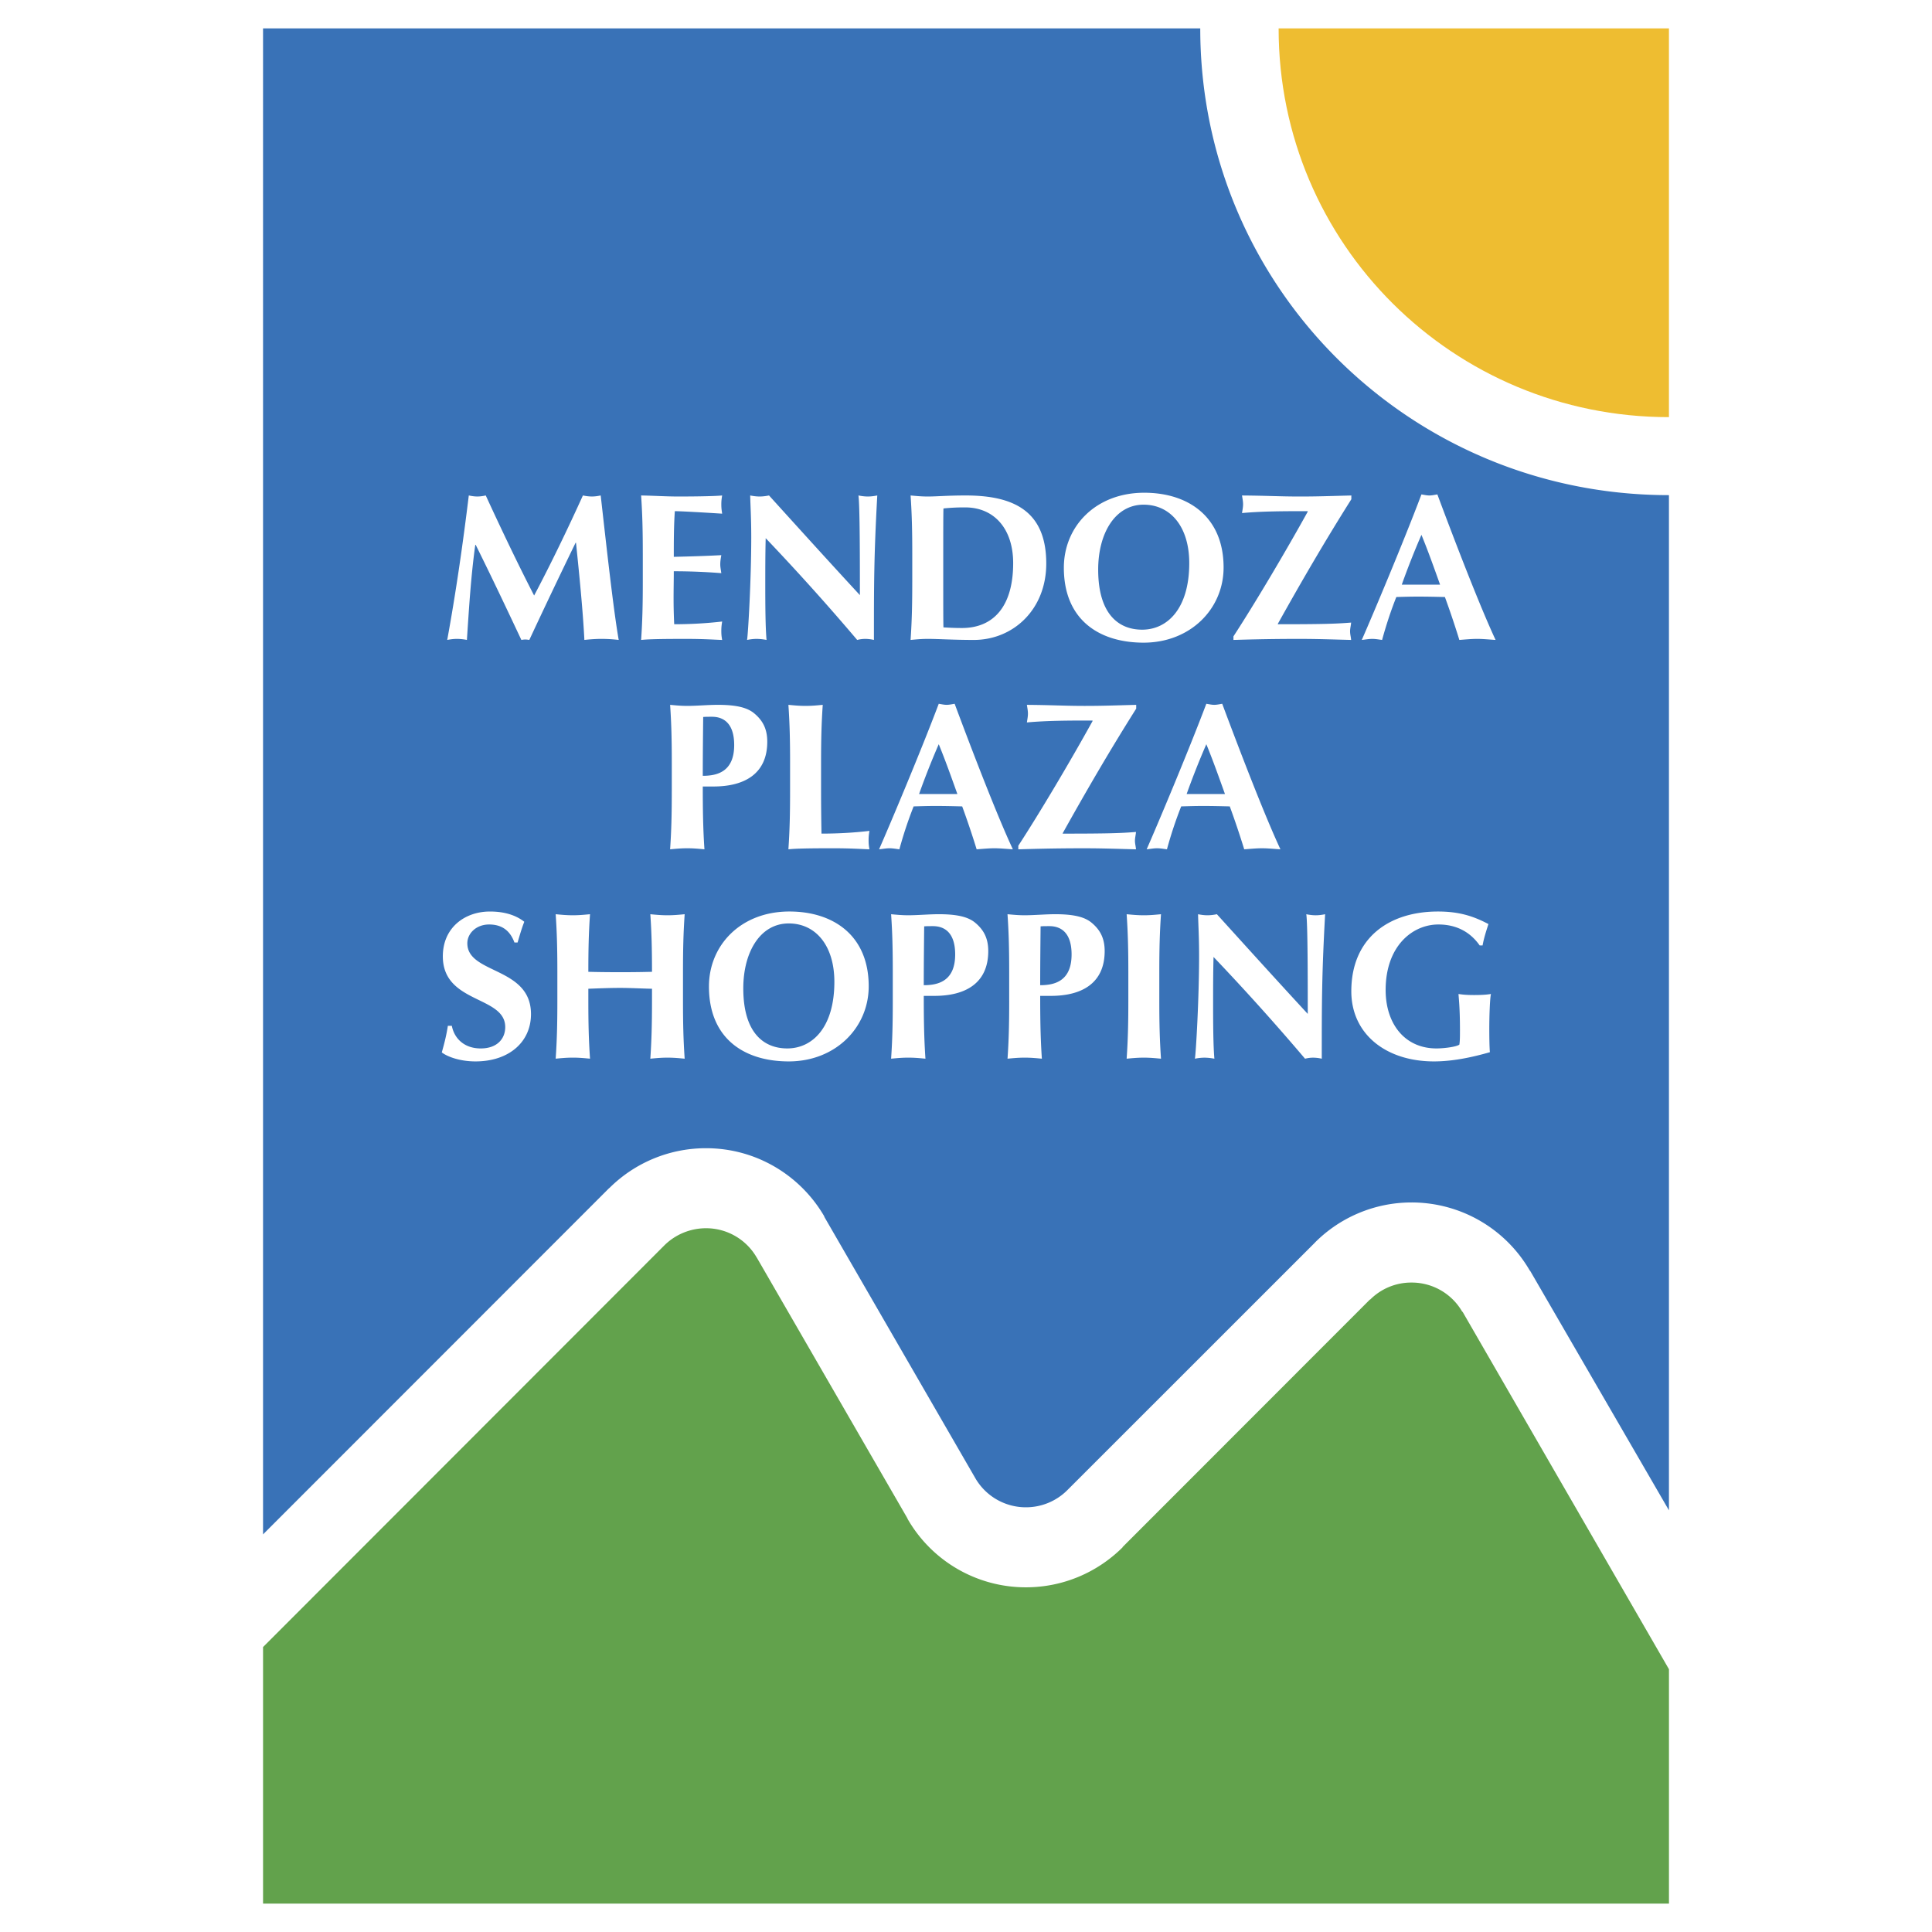
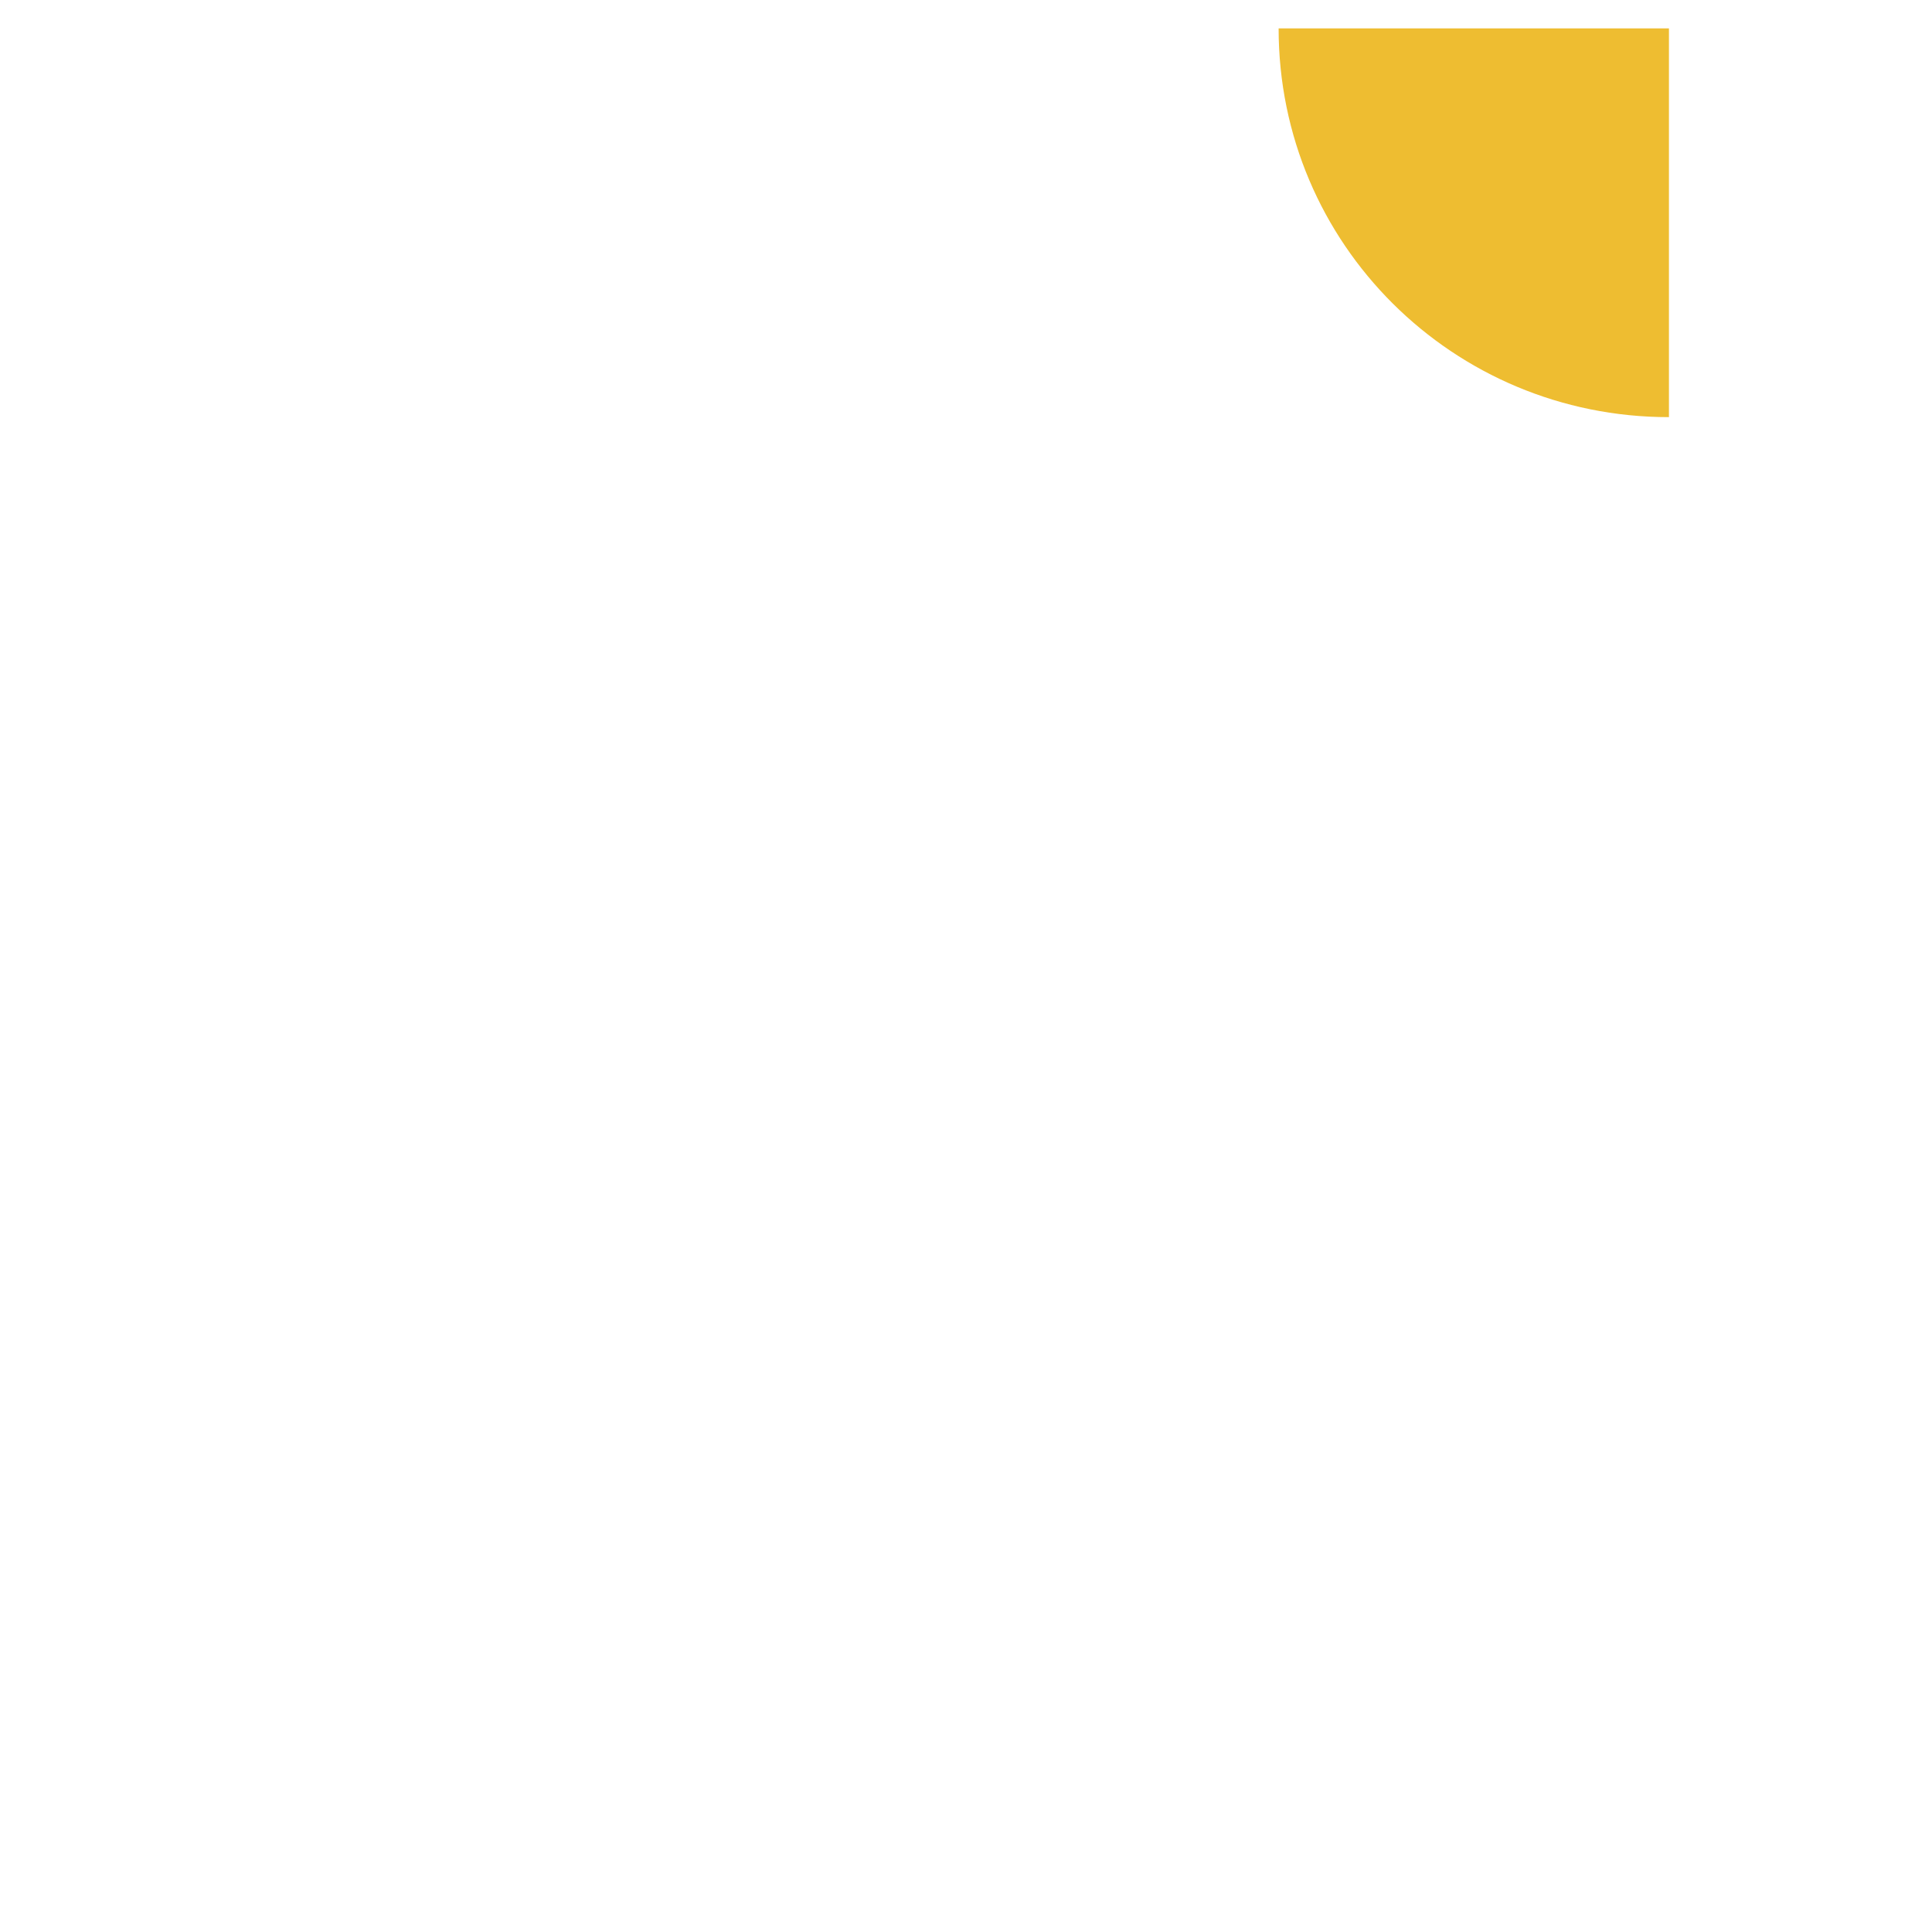
<svg xmlns="http://www.w3.org/2000/svg" width="2500" height="2500" viewBox="0 0 192.756 192.756">
  <g fill-rule="evenodd" clip-rule="evenodd">
-     <path fill="#fff" d="M0 0h192.756v192.756H0V0z" />
-     <path fill="#fff" d="M26.245 2.834h140.267v187.088H26.245V2.834z" />
-     <path d="M26.245 164.326l40.047-40.084a5.91 5.91 0 0 1 4.156-1.701 5.824 5.824 0 0 1 5.042 2.912l.015.016 15.039 26.033v.029a13.6 13.6 0 0 0 11.806 6.836c3.764 0 7.18-1.525 9.664-4.002h-.029l24.695-24.713.014.016a5.786 5.786 0 0 1 4.127-1.707 5.818 5.818 0 0 1 5.057 2.893l.051.035 20.584 35.652v23.381H26.245v-25.596z" fill="#62a24c" />
-     <path d="M166.512 150.688l-13.848-23.896-.029-.014a13.62 13.62 0 0 0-11.814-6.809 13.594 13.594 0 0 0-9.619 3.99l-.008.014-24.701 24.695a5.831 5.831 0 0 1-4.143 1.715 5.828 5.828 0 0 1-5.064-2.943l-15.053-26.053.014-.016c-2.361-4.076-6.771-6.814-11.799-6.814a13.65 13.65 0 0 0-9.656 3.98h-.015l-34.533 34.549V2.834h93.505c0 25.807 20.896 46.566 46.762 46.566v101.288h.001z" fill="#3972b7" />
    <path d="M127.568 2.834c0 21.515 17.422 38.784 38.943 38.784V2.834h-38.943z" fill="#eebd31" />
-     <path d="M47.419 54.362c-.438 3.155-.627 6.33-.836 9.483a5.466 5.466 0 0 0-.981-.104c-.334 0-.647.042-.982.104.877-4.804 1.567-9.609 2.152-14.413.292.062.564.104.856.104.272 0 .564-.042.836-.104 1.525 3.32 3.301 7.04 4.826 9.984 1.65-3.111 3.362-6.664 4.867-9.984.292.062.605.104.897.104.293 0 .586-.042.878-.104.543 4.804 1.274 11.468 1.797 14.413a15.49 15.49 0 0 0-1.692-.104c-.564 0-1.149.042-1.733.104-.146-2.902-.501-6.454-.836-9.692h-.042a680.524 680.524 0 0 0-4.616 9.692c-.126-.02-.271-.042-.397-.042s-.271.021-.397.042c-1.483-3.153-2.987-6.329-4.554-9.483h-.043zM64.131 55.22c0-2.341-.042-3.949-.167-5.787 1.232.02 2.486.104 3.719.104 2.047 0 3.802-.042 4.366-.104-.042.25-.083.501-.083.877 0 .438.042.627.083.939-1.587-.104-4.094-.25-4.721-.25-.104 1.526-.104 3.03-.104 4.556 1.817-.042 3.154-.084 4.741-.167-.083.48-.104.669-.104.938 0 .231.042.417.104.858a60.105 60.105 0 0 0-4.741-.189c0 .878-.021 1.777-.021 2.674 0 .877.021 1.777.063 2.611 1.566 0 3.175-.083 4.783-.271-.042.292-.083.502-.083.941 0 .438.042.647.083.897-.752-.02-1.734-.104-3.655-.104-3.406 0-3.969.062-4.429.104.126-1.838.167-3.445.167-5.785V55.22h-.001zM74.847 49.433c.313.062.627.104.94.104.313 0 .626-.042.939-.104 3.009 3.32 5.996 6.623 9.066 9.942 0-3.32 0-9.004-.146-9.942.313.062.626.104.94.104s.626-.042.94-.104c-.334 6.079-.334 8.856-.334 14.413a4.038 4.038 0 0 0-.856-.104c-.293 0-.564.042-.815.104a234.696 234.696 0 0 0-9.128-10.152c-.042 1.568-.042 3.3-.042 4.868 0 3.342.063 4.512.126 5.284a5.486 5.486 0 0 0-.982-.104c-.313 0-.647.042-.96.104.104-.606.417-5.994.417-10.255 0-1.882-.084-3.156-.105-4.158zM94.108 54.802c0-1.128 0-3.679.021-4.074a19.45 19.45 0 0 1 2.172-.104c2.883 0 4.783 2.13 4.783 5.558 0 4.344-1.984 6.475-5.117 6.475-.857 0-1.42-.042-1.838-.063-.021-.396-.021-2.944-.021-4.072v-3.72zm-3.092 3.259c0 2.34-.042 3.947-.167 5.785.459-.042 1.024-.104 1.713-.104 1.086 0 2.506.104 4.596.104 3.926 0 7.227-3.028 7.227-7.623 0-5.266-3.279-6.79-8.042-6.79-1.838 0-2.861.104-3.78.104-.689 0-1.254-.063-1.713-.104.125 1.838.167 3.446.167 5.787v2.841h-.001zM118.652 56.181c0 4.553-2.193 6.642-4.699 6.642-2.34 0-4.387-1.545-4.387-5.995 0-3.593 1.67-6.476 4.531-6.476 2.696 0 4.555 2.214 4.555 5.829zm-12.511.459c0 5.222 3.551 7.478 7.957 7.478 4.66 0 7.98-3.364 7.98-7.5 0-5.034-3.488-7.458-7.918-7.458-4.846 0-8.019 3.364-8.019 7.48zM123.061 63.492c2.068-3.175 5.117-8.294 7.416-12.45l-.021-.043c-2.172 0-4.49 0-6.539.189.043-.292.105-.585.105-.877 0-.293-.062-.586-.105-.877 2.549.02 3.803.104 5.766.104 1.715 0 2.801-.042 5.141-.104v.376c-2.611 4.136-5.016 8.271-7.334 12.43v.041c4.324 0 5.83-.041 7.312-.167-.021.293-.105.584-.105.876 0 .293.084.564.105.856-1.734-.042-3.279-.104-5.223-.104-3.322 0-5.725.083-6.518.104v-.354zM139.855 58.331a79.697 79.697 0 0 1 1.963-4.971c.668 1.629 1.254 3.28 1.859 4.971h-3.822zm3.551-9.003c-.271.042-.521.105-.793.105s-.523-.063-.795-.105c-1.795 4.764-4.93 12.2-5.953 14.518.398-.042.711-.104 1.045-.104s.648.062.982.104c.396-1.44.855-2.861 1.42-4.282.73-.021 1.441-.041 2.172-.041.898 0 1.775.02 2.674.041a87.561 87.561 0 0 1 1.441 4.282c.584-.042 1.191-.104 1.777-.104.584 0 1.168.062 1.838.104-1.587-3.404-4.032-9.754-5.808-14.518zM73.25 74.333c0 2.693-1.734 3.07-3.134 3.07 0-1.942.021-3.905.042-5.869.229-.022.543-.022.877-.022 1.191.001 2.215.691 2.215 2.821zm-6.226 4.616c0 2.341-.042 3.949-.167 5.787.46-.042 1.024-.104 1.713-.104.689 0 1.253.062 1.713.104-.146-2.089-.167-4.178-.167-6.267h1.065c3.112 0 5.369-1.275 5.369-4.47 0-1.233-.418-2.089-1.295-2.821-.647-.543-1.671-.856-3.634-.856-1.003 0-2.089.105-3.05.105-.689 0-1.253-.062-1.713-.105.125 1.839.167 3.447.167 5.786v2.841h-.001zM78.827 76.108c0-2.339-.042-3.947-.167-5.786.459.043 1.023.105 1.712.105s1.253-.062 1.713-.105c-.125 1.839-.167 3.447-.167 5.786v2.841c0 1.548.021 3.135.042 4.221 1.566 0 3.175-.083 4.783-.272-.042.292-.083.501-.083.939s.042.647.083.898c-.751-.02-1.733-.104-3.656-.104-3.405 0-3.968.062-4.428.104.125-1.838.167-3.446.167-5.787v-2.84h.001zM91.695 79.221a79.09 79.09 0 0 1 1.964-4.971c.668 1.629 1.253 3.28 1.859 4.971h-3.823zm3.551-9.004c-.271.041-.521.104-.793.104s-.522-.063-.794-.104c-1.796 4.763-4.93 12.201-5.954 14.519.397-.042.711-.104 1.045-.104s.647.062.981.104a41.105 41.105 0 0 1 1.421-4.281c.731-.021 1.441-.043 2.173-.043.898 0 1.775.021 2.673.043a87.545 87.545 0 0 1 1.442 4.281c.584-.042 1.191-.104 1.775-.104.586 0 1.17.062 1.838.104-1.588-3.404-4.032-9.756-5.807-14.519zM101.596 84.381c2.068-3.174 5.119-8.293 7.416-12.451l-.021-.042c-2.172 0-4.49 0-6.537.19.041-.292.104-.585.104-.877s-.062-.585-.104-.878c2.549.021 3.801.105 5.766.105 1.713 0 2.799-.043 5.139-.105v.377c-2.611 4.135-5.014 8.271-7.332 12.43v.042c4.324 0 5.828-.042 7.311-.168-.02.292-.104.586-.104.878 0 .292.084.562.104.855-1.732-.042-3.279-.104-5.223-.104-3.32 0-5.723.083-6.518.104v-.356h-.001zM118.391 79.221a79.714 79.714 0 0 1 1.965-4.971c.668 1.629 1.252 3.28 1.859 4.971h-3.824zm3.55-9.004c-.271.041-.521.104-.793.104s-.521-.063-.793-.104c-1.797 4.763-4.93 12.201-5.953 14.519.396-.042.709-.104 1.043-.104.336 0 .648.062.982.104a40.631 40.631 0 0 1 1.42-4.281c.732-.021 1.441-.043 2.174-.043.896 0 1.775.021 2.674.043a87.526 87.526 0 0 1 1.441 4.281c.584-.042 1.189-.104 1.775-.104.584 0 1.17.062 1.838.104-1.587-3.404-4.03-9.756-5.808-14.519zM51.325 94.032c-.438-1.191-1.253-1.796-2.527-1.796s-2.172.877-2.172 1.879c0 3.092 6.351 2.32 6.351 7.061 0 2.799-2.215 4.721-5.536 4.721-1.503 0-2.757-.438-3.363-.896.271-.961.46-1.713.606-2.654h.396c.23 1.211 1.191 2.256 2.883 2.256 1.629 0 2.444-.961 2.444-2.131 0-3.152-6.225-2.318-6.225-7.06 0-2.883 2.215-4.47 4.7-4.47 1.504 0 2.632.396 3.426 1.022-.25.647-.396 1.149-.668 2.069h-.315v-.001zM65.05 98.648c-1.065-.021-2.11-.084-3.176-.084-1.044 0-2.109.043-3.175.084v1.189c0 2.34.042 3.949.167 5.787-.459-.041-1.023-.104-1.712-.104s-1.253.062-1.713.104c.125-1.838.167-3.447.167-5.787v-2.842c0-2.338-.042-3.945-.167-5.783.459.042 1.023.104 1.713.104s1.253-.062 1.712-.105c-.125 1.817-.167 3.427-.167 5.746.711.021 1.713.039 3.197.039 1.483 0 2.36-.018 3.154-.039 0-2.318-.042-3.929-.167-5.744.459.042 1.023.104 1.712.104.689 0 1.254-.062 1.714-.105-.125 1.84-.167 3.446-.167 5.785v2.842c0 2.34.042 3.949.167 5.787-.46-.041-1.024-.104-1.714-.104-.689 0-1.253.062-1.712.104.125-1.838.167-3.447.167-5.787v-1.191zM83.245 97.957c0 4.555-2.193 6.645-4.7 6.645-2.339 0-4.387-1.547-4.387-5.994 0-3.594 1.671-6.476 4.533-6.476 2.695-.001 4.554 2.213 4.554 5.825zm-12.513.461c0 5.223 3.552 7.479 7.959 7.479 4.658 0 7.98-3.363 7.98-7.498 0-5.035-3.489-7.458-7.917-7.458-4.846 0-8.022 3.363-8.022 7.477zM95.298 95.224c0 2.694-1.734 3.069-3.134 3.069 0-1.941.021-3.905.042-5.87.229-.021.543-.021.877-.021 1.192 0 2.215.69 2.215 2.822zm-6.225 4.614c0 2.34-.042 3.949-.167 5.787.46-.041 1.023-.104 1.713-.104s1.253.062 1.713.104c-.146-2.09-.167-4.178-.167-6.266h1.065c3.112 0 5.368-1.275 5.368-4.471 0-1.232-.418-2.088-1.295-2.821-.647-.542-1.67-.856-3.634-.856-1.003.001-2.089.105-3.05.105-.689 0-1.253-.062-1.713-.104.126 1.838.167 3.445.167 5.783v2.843zM106.912 95.224c0 2.694-1.732 3.069-3.133 3.069 0-1.941.021-3.905.041-5.87.23-.021.543-.021.879-.021 1.19 0 2.213.69 2.213 2.822zm-6.224 4.614c0 2.34-.041 3.949-.166 5.787.459-.041 1.023-.104 1.711-.104.689 0 1.254.062 1.715.104-.146-2.09-.168-4.178-.168-6.266h1.064c3.113 0 5.369-1.275 5.369-4.471 0-1.232-.418-2.088-1.295-2.821-.646-.542-1.672-.856-3.635-.856-1.002.001-2.09.105-3.051.105-.688 0-1.252-.062-1.713-.104.127 1.838.168 3.445.168 5.783v2.843h.001zM112.574 96.996c0-2.338-.043-3.945-.168-5.783.459.042 1.023.104 1.713.104s1.254-.062 1.713-.105c-.125 1.84-.168 3.446-.168 5.785v2.842c0 2.34.043 3.949.168 5.787-.459-.041-1.023-.104-1.713-.104s-1.254.062-1.713.104c.125-1.838.168-3.447.168-5.787v-2.843zM119.531 91.213c.312.062.625.104.939.104.312 0 .627-.042.939-.105 3.008 3.321 5.994 6.621 9.066 9.945 0-3.324 0-9.004-.146-9.943.312.062.625.104.939.104.312 0 .627-.042.939-.105-.334 6.08-.334 8.859-.334 14.414a4.045 4.045 0 0 0-.855-.104c-.293 0-.564.041-.814.104a236.041 236.041 0 0 0-9.129-10.151c-.043 1.565-.043 3.299-.043 4.866 0 3.342.064 4.512.127 5.285a5.467 5.467 0 0 0-.982-.104 5.01 5.01 0 0 0-.961.104c.104-.605.418-5.996.418-10.257.001-1.881-.083-3.156-.103-4.157zM147.627 94.325c-.877-1.253-2.215-2.089-4.117-2.089-2.59 0-5.264 2.152-5.264 6.538 0 3.32 1.859 5.828 5.076 5.828.711 0 1.943-.146 2.277-.377.062-.334.062-.855.062-1.461 0-2.256-.125-3.195-.146-3.594.271.043.689.105 1.547.105 1.004 0 1.42-.062 1.691-.105-.104.439-.166 2.172-.166 3.51 0 .877.021 1.984.062 2.297-1.816.523-3.74.92-5.578.92-4.805 0-8.25-2.736-8.25-6.996 0-5.306 3.738-7.959 8.646-7.959 2.109 0 3.531.459 5.035 1.252-.23.711-.459 1.421-.584 2.132h-.291v-.001z" fill="#fff" />
  </g>
</svg>